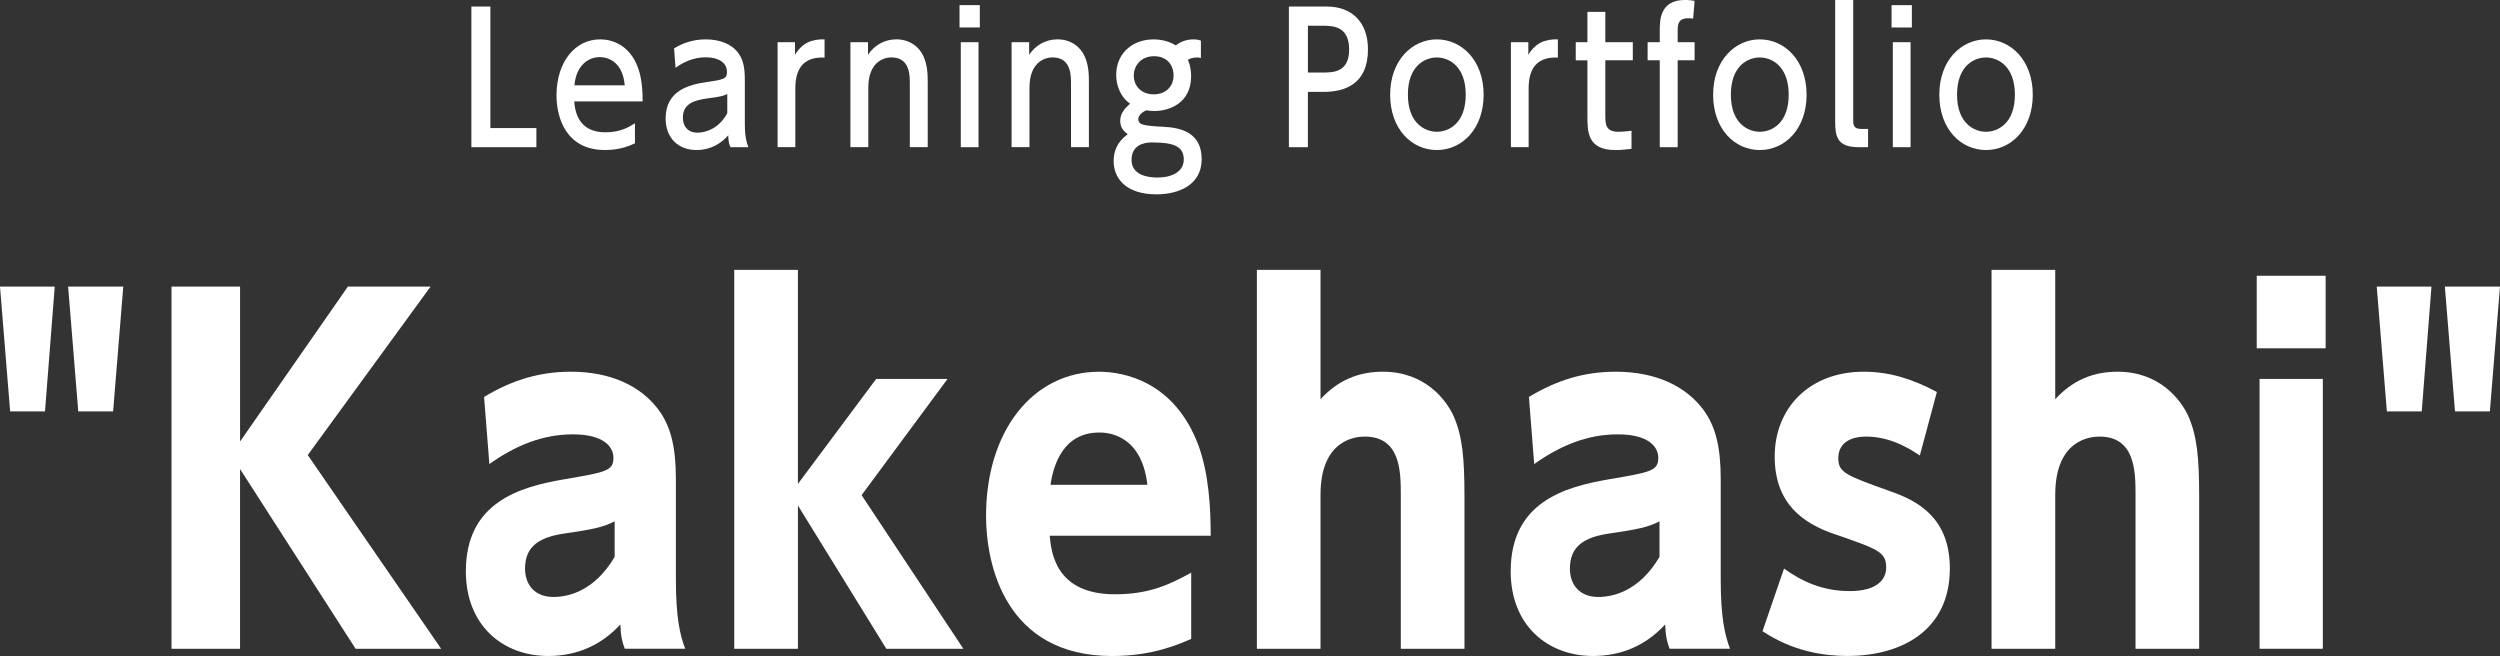
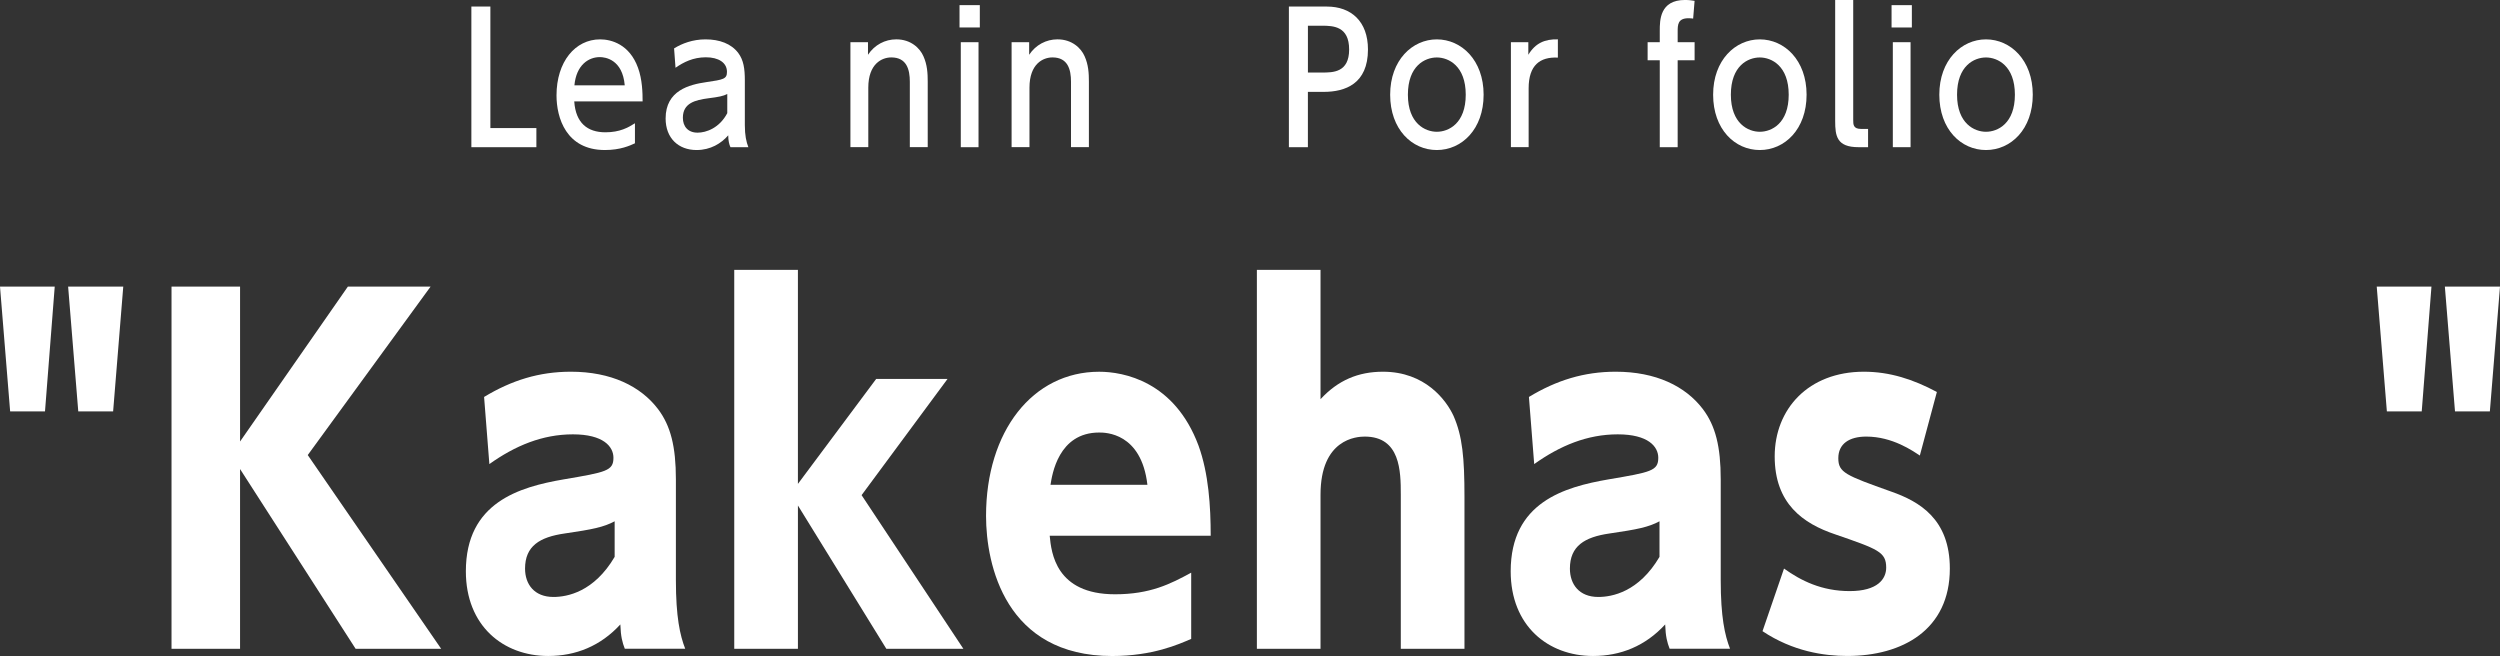
<svg xmlns="http://www.w3.org/2000/svg" id="_レイヤー_2" data-name="レイヤー 2" viewBox="0 0 1043.28 273.75">
  <rect x="0" y="0" width="1043.28" height="273.75" fill="#333333" stroke="none" />
  <defs>
    <style>
      .cls-1 {
        fill: #fff;
        stroke-width: 0px;
      }
    </style>
  </defs>
  <g id="_レイヤー_1-2" data-name="レイヤー 1">
    <g>
      <path class="cls-1" d="M204.64,2.74v50.69h19.2v7.99h-27.13V2.74h7.93Z" />
      <path class="cls-1" d="M239.64,42.33c.6,8.96,5.47,12.88,13,12.88,6.07,0,9.53-2,12.33-3.77v8.36c-2.07.96-6.07,2.81-12.53,2.81-16.2,0-20.2-13.47-20.2-22.79,0-14.06,7.8-23.39,18.2-23.39,4.67,0,12.27,2.07,15.8,11.84,1.8,4.88,1.93,10.51,1.93,14.06h-28.53ZM260.71,35.6c-.93-10.8-8.13-11.77-10.4-11.77-4.6,0-9.8,3.18-10.6,11.77h21Z" />
      <path class="cls-1" d="M281.3,20.2c3.33-2.07,7.8-3.77,13.13-3.77,5.8,0,10.73,1.78,13.67,5.7,2.2,2.96,2.73,6.51,2.73,11.4v18.72c0,4.22.6,6.96,1.47,9.18h-7.47c-.53-1.11-.93-2.74-.93-4.96-2.93,3.4-7.4,6.14-13.2,6.14-7.6,0-12.93-4.96-12.93-13.17,0-11.69,9.87-14.13,17-15.17,7.2-1.04,8.6-1.33,8.6-4.29,0-3.85-3.53-6.07-8.8-6.07s-9.27,2-12.67,4.37l-.6-8.07ZM303.5,39.22c-1.67.89-3.67,1.26-7.8,1.78-5.6.74-10.73,2-10.73,8.14,0,3.63,2.13,6.22,6.13,6.22,3.6,0,9.13-1.92,12.4-8.14v-7.99Z" />
-       <path class="cls-1" d="M324.5,61.42V17.61h7.27v5.25c2.93-4.88,6.93-6.59,12.33-6.44v7.62c-7.4-.37-12.2,3.11-12.2,12.8v24.57h-7.4Z" />
      <path class="cls-1" d="M354.89,61.42V17.61h7.33v5.25c2.73-4.14,7.13-6.44,11.8-6.44,6.13,0,9.87,3.7,11.33,7.03,1.6,3.55,1.8,7.1,1.8,10.58v27.38h-7.47v-27.31c0-5.03-1.27-10.14-7.73-10.14-3.87,0-9.6,2.59-9.6,12.65v24.79h-7.47Z" />
      <path class="cls-1" d="M408.89,11.47h-8.47V2.15h8.47v9.33ZM408.35,61.42h-7.4V17.61h7.4v43.81Z" />
      <path class="cls-1" d="M422.15,61.42V17.61h7.33v5.25c2.73-4.14,7.13-6.44,11.8-6.44,6.13,0,9.87,3.7,11.33,7.03,1.6,3.55,1.8,7.1,1.8,10.58v27.38h-7.47v-27.31c0-5.03-1.27-10.14-7.73-10.14-3.87,0-9.6,2.59-9.6,12.65v24.79h-7.47Z" />
-       <path class="cls-1" d="M501.14,24.2c-.53-.15-.87-.22-1.6-.22-2,0-3.13.59-3.8.96.87,2.07,1.33,4.37,1.33,6.88,0,11.17-9.07,14.51-15.33,14.51-1.53,0-2.6-.15-3.4-.3-2.4,1.11-3.33,2.59-3.33,3.63,0,.96.53,1.92,1.8,2.29,1.8.52,4.13.74,8.73.96,7.73.37,15.93,2.66,15.93,13.54s-9.8,14.65-18.8,14.65c-13.07,0-17.93-6.88-17.93-13.91,0-3.85,1.33-7.92,5.87-11.17-1.27-1.04-3.13-2.44-3.13-5.62,0-2.96,1.87-5.25,4.13-7.1-4.4-3.18-5.8-8.07-5.8-12.06,0-8.88,6.67-14.8,15.6-14.8,3.53,0,6.8.96,9.27,2.52,2.13-1.7,4.67-2.52,7.27-2.52,1.67,0,2.4.22,3.2.52v7.25ZM480.74,59.43c-3.8,0-8.53,1.33-8.53,7.33,0,6.44,7.07,7.33,10.73,7.33,6.13,0,11.07-2.44,11.07-7.55,0-5.62-4.53-7.1-13.27-7.1ZM473.14,31.53c0,4.44,3.27,7.84,8.27,7.84s8.33-3.18,8.33-7.92c0-4.14-2.6-7.99-8.13-7.99s-8.47,4-8.47,8.07Z" />
      <path class="cls-1" d="M553.74,2.74c10.07,0,17.13,6.14,17.13,17.91,0,14.36-9.53,17.69-18.47,17.69h-6.6v23.09h-7.93V2.74h15.87ZM551.74,30.27c4.53,0,11.27,0,11.27-9.62s-6.53-9.92-11.27-9.92h-5.93v19.54h5.93Z" />
      <path class="cls-1" d="M599.6,16.43c10.27,0,19.53,8.66,19.53,23.09s-9.13,23.09-19.53,23.09-19.47-8.66-19.47-23.09,9.27-23.09,19.47-23.09ZM599.6,54.99c4.93,0,12.07-3.48,12.07-15.47s-7.13-15.54-12.07-15.54-12.07,3.48-12.07,15.54,7.27,15.47,12.07,15.47Z" />
      <path class="cls-1" d="M630.52,61.42V17.61h7.27v5.25c2.93-4.88,6.93-6.59,12.33-6.44v7.62c-7.4-.37-12.2,3.11-12.2,12.8v24.57h-7.4Z" />
-       <path class="cls-1" d="M662.45,4.96h7.47v12.65h11.47v7.55h-11.47v23.02c0,3.92.2,6.81,5.6,6.81,1.87,0,4.2-.3,5.33-.44v7.55c-1.53.15-3.87.52-6.73.52-11.67,0-11.67-7.7-11.67-14.14v-23.31h-4.87v-7.55h4.87V4.96Z" />
      <path class="cls-1" d="M707.18,17.61v7.55h-7.07v36.26h-7.47V25.16h-5.07v-7.55h5.07v-4.74c0-4.37,0-12.88,10.53-12.88,1.73,0,3.07.22,4,.37l-.6,7.4c-.53-.07-1.07-.15-1.93-.15-4.53,0-4.53,2.81-4.53,5.62v4.37h7.07Z" />
      <path class="cls-1" d="M734.38,16.43c10.27,0,19.53,8.66,19.53,23.09s-9.13,23.09-19.53,23.09-19.47-8.66-19.47-23.09,9.27-23.09,19.47-23.09ZM734.38,54.99c4.93,0,12.07-3.48,12.07-15.47s-7.13-15.54-12.07-15.54-12.07,3.48-12.07,15.54,7.27,15.47,12.07,15.47Z" />
      <path class="cls-1" d="M779.57,61.42h-4c-9.07,0-9.73-4.66-9.73-10.95V0h7.53v50.03c0,1.92,0,3.77,3.27,3.77h2.93v7.62Z" />
      <path class="cls-1" d="M797.84,11.47h-8.47V2.15h8.47v9.33ZM797.3,61.42h-7.4V17.61h7.4v43.81Z" />
      <path class="cls-1" d="M828.77,16.43c10.27,0,19.53,8.66,19.53,23.09s-9.13,23.09-19.53,23.09-19.47-8.66-19.47-23.09,9.27-23.09,19.47-23.09ZM828.77,54.99c4.93,0,12.07-3.48,12.07-15.47s-7.13-15.54-12.07-15.54-12.07,3.48-12.07,15.54,7.27,15.47,12.07,15.47Z" />
      <path class="cls-1" d="M22.84,119.59l-4.06,52.08H4.23L0,119.59h22.84ZM51.44,119.59l-4.23,52.08h-14.55l-4.23-52.08h23.01Z" />
      <path class="cls-1" d="M100.17,184.26l45.01-64.67h34.52l-51.27,70.31,55.67,80.84h-35.7l-48.22-75.01v75.01h-28.6V119.59h28.6v64.67Z" />
      <path class="cls-1" d="M202.02,165.65c11.51-6.96,23.01-10.53,36.21-10.53,16.75,0,29.1,6.02,36.38,15.6,5.25,6.96,7.45,15.6,7.45,29.33v42.11c0,15.23,1.69,22.94,3.89,28.58h-25.21c-1.02-2.63-1.69-5.08-1.86-10.15-8.29,9.02-18.61,13.16-30.12,13.16-18.78,0-34.35-12.6-34.35-35.34,0-28.76,22.34-35.16,40.78-38.35,17.77-3.01,20.81-3.57,20.81-9.02,0-4.7-4.23-9.78-16.92-9.78s-24.03,4.7-34.86,12.41l-2.2-28.01ZM256.5,217.54c-4.57,2.44-9.14,3.38-20.81,5.08-10.49,1.5-16.58,5.26-16.58,14.66,0,6.58,3.89,11.84,11.84,11.84,5.75,0,16.92-2.07,25.55-16.73v-14.85Z" />
      <path class="cls-1" d="M332.98,201.93l32.66-43.8h29.78l-35.87,48.5,42.47,64.11h-32.15l-36.89-59.79v59.79h-26.57V112.63h26.57v89.3Z" />
      <path class="cls-1" d="M438.05,223.56c.68,7.14,2.54,24.44,27.24,24.44,14.72,0,23.18-4.32,31.81-9.02v27.64c-5.25,2.26-16.07,7.14-32.99,7.14-44.5,0-52.62-37.98-52.62-58.47,0-35.34,19.46-60.16,47.21-60.16,10.15,0,31.47,3.95,41.46,30.83,4.23,11.66,5.08,25.38,5.08,37.6h-67.17ZM478.83,202.31c-2.54-21.81-17.6-21.81-20.14-21.81-17.09,0-19.63,17.67-20.3,21.81h40.44Z" />
      <path class="cls-1" d="M524.51,270.74V112.63h26.56v53.96c7.28-7.9,15.74-11.47,26.06-11.47,17.6,0,26.4,11.84,29.44,18.42,3.72,8.46,4.57,17.48,4.57,33.84v63.36h-26.57v-64.3c0-9.78-.17-24.25-15.06-24.25-3.38,0-18.44.94-18.44,24.25v64.3h-26.56Z" />
      <path class="cls-1" d="M638.04,165.65c11.51-6.96,23.01-10.53,36.21-10.53,16.75,0,29.1,6.02,36.38,15.6,5.25,6.96,7.45,15.6,7.45,29.33v42.11c0,15.23,1.69,22.94,3.89,28.58h-25.21c-1.02-2.63-1.69-5.08-1.86-10.15-8.29,9.02-18.61,13.16-30.12,13.16-18.78,0-34.35-12.6-34.35-35.34,0-28.76,22.33-35.16,40.78-38.35,17.77-3.01,20.81-3.57,20.81-9.02,0-4.7-4.23-9.78-16.92-9.78s-24.03,4.7-34.86,12.41l-2.2-28.01ZM692.53,217.54c-4.57,2.44-9.14,3.38-20.81,5.08-10.49,1.5-16.58,5.26-16.58,14.66,0,6.58,3.89,11.84,11.84,11.84,5.75,0,16.92-2.07,25.55-16.73v-14.85Z" />
      <path class="cls-1" d="M801.15,190.09c-2.88-1.88-11.34-7.9-22.33-7.9-7.11,0-11.67,3.01-11.67,9.02s3.04,7.14,22,13.91c11.84,4.14,24.54,11.47,24.54,32.15,0,25.57-19.8,36.47-42.81,36.47-9.64,0-22.67-1.88-35.36-10.34l8.97-26.13c7.11,5.08,15.74,9.4,27.41,9.4s15.23-5.08,15.23-9.78c0-6.58-3.38-7.71-21.32-13.91-13.37-4.51-25.21-12.78-25.21-32.52s14.04-35.34,37.22-35.34c10.83,0,20.64,3.2,30.46,8.46l-7.11,26.51Z" />
-       <path class="cls-1" d="M831.1,270.74V112.63h26.57v53.96c7.28-7.9,15.74-11.47,26.06-11.47,17.6,0,26.4,11.84,29.44,18.42,3.72,8.46,4.57,17.48,4.57,33.84v63.36h-26.56v-64.3c0-9.78-.17-24.25-15.06-24.25-3.38,0-18.44.94-18.44,24.25v64.3h-26.57Z" />
-       <path class="cls-1" d="M970.52,145.35h-28.76v-30.27h28.76v30.27ZM969.34,270.74h-26.4v-112.61h26.4v112.61Z" />
      <path class="cls-1" d="M1014.68,119.59l-4.06,52.08h-14.55l-4.23-52.08h22.84ZM1043.28,119.59l-4.23,52.08h-14.55l-4.23-52.08h23.01Z" />
    </g>
  </g>
</svg>